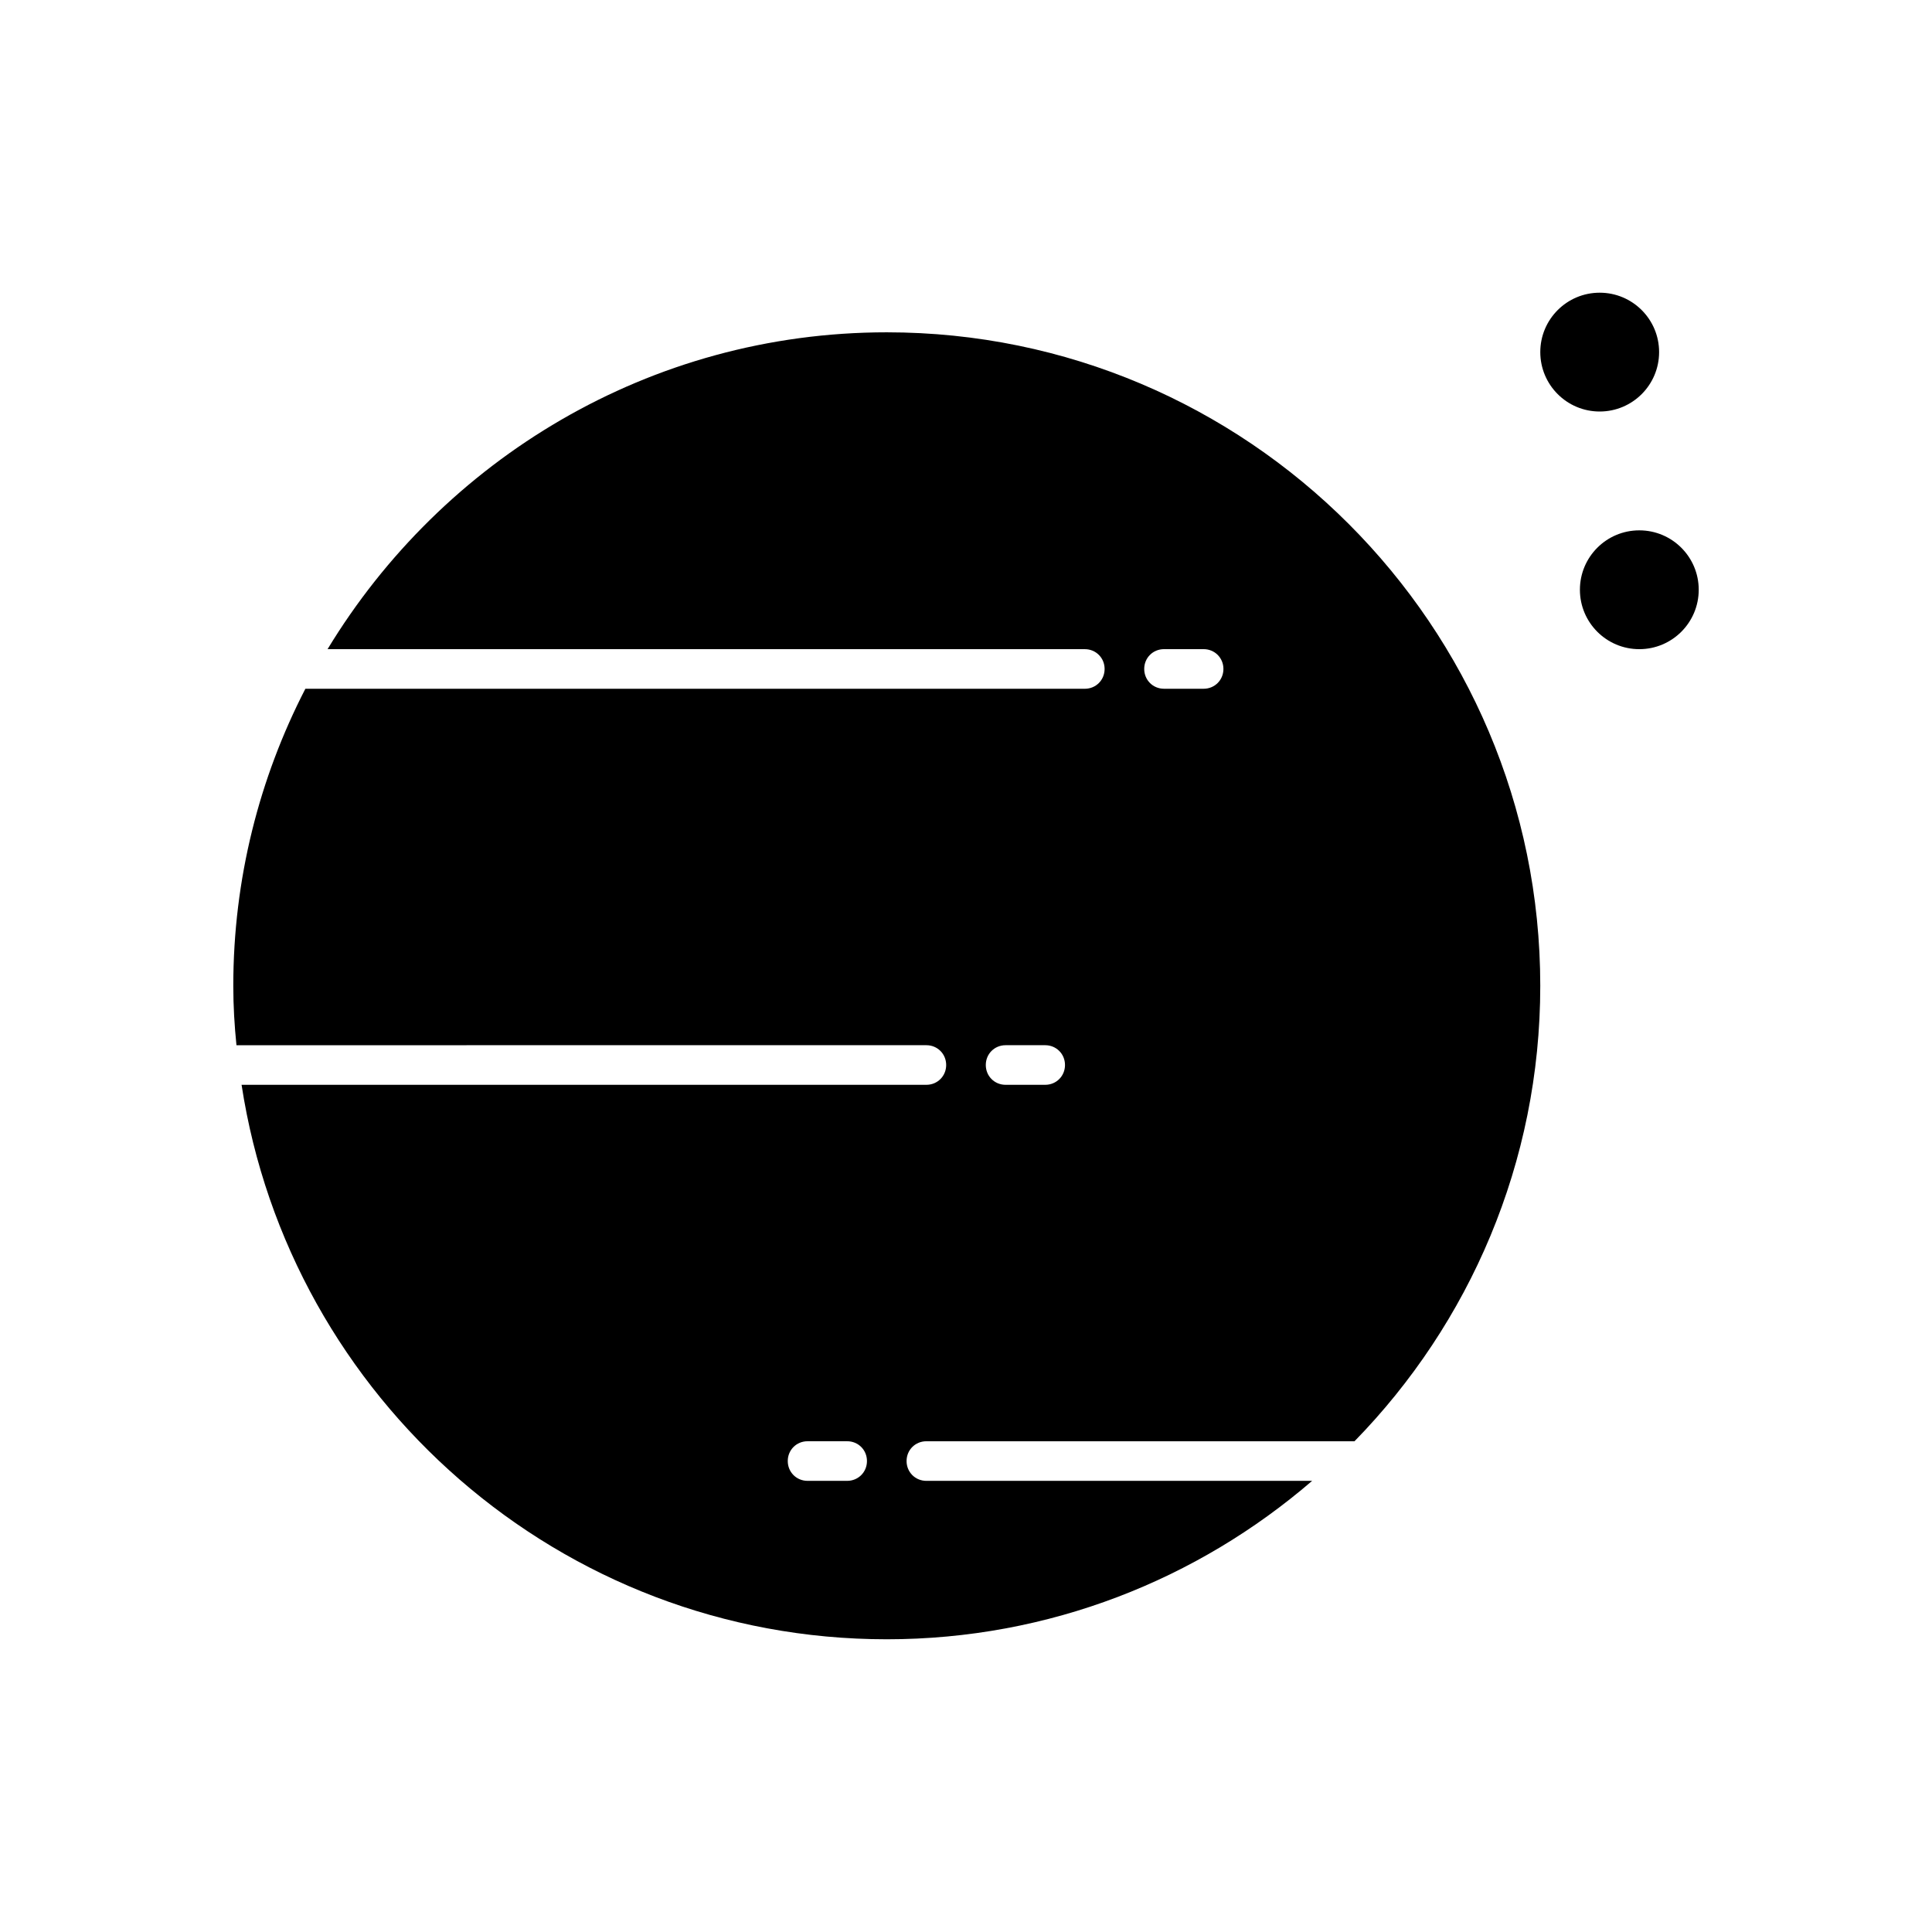
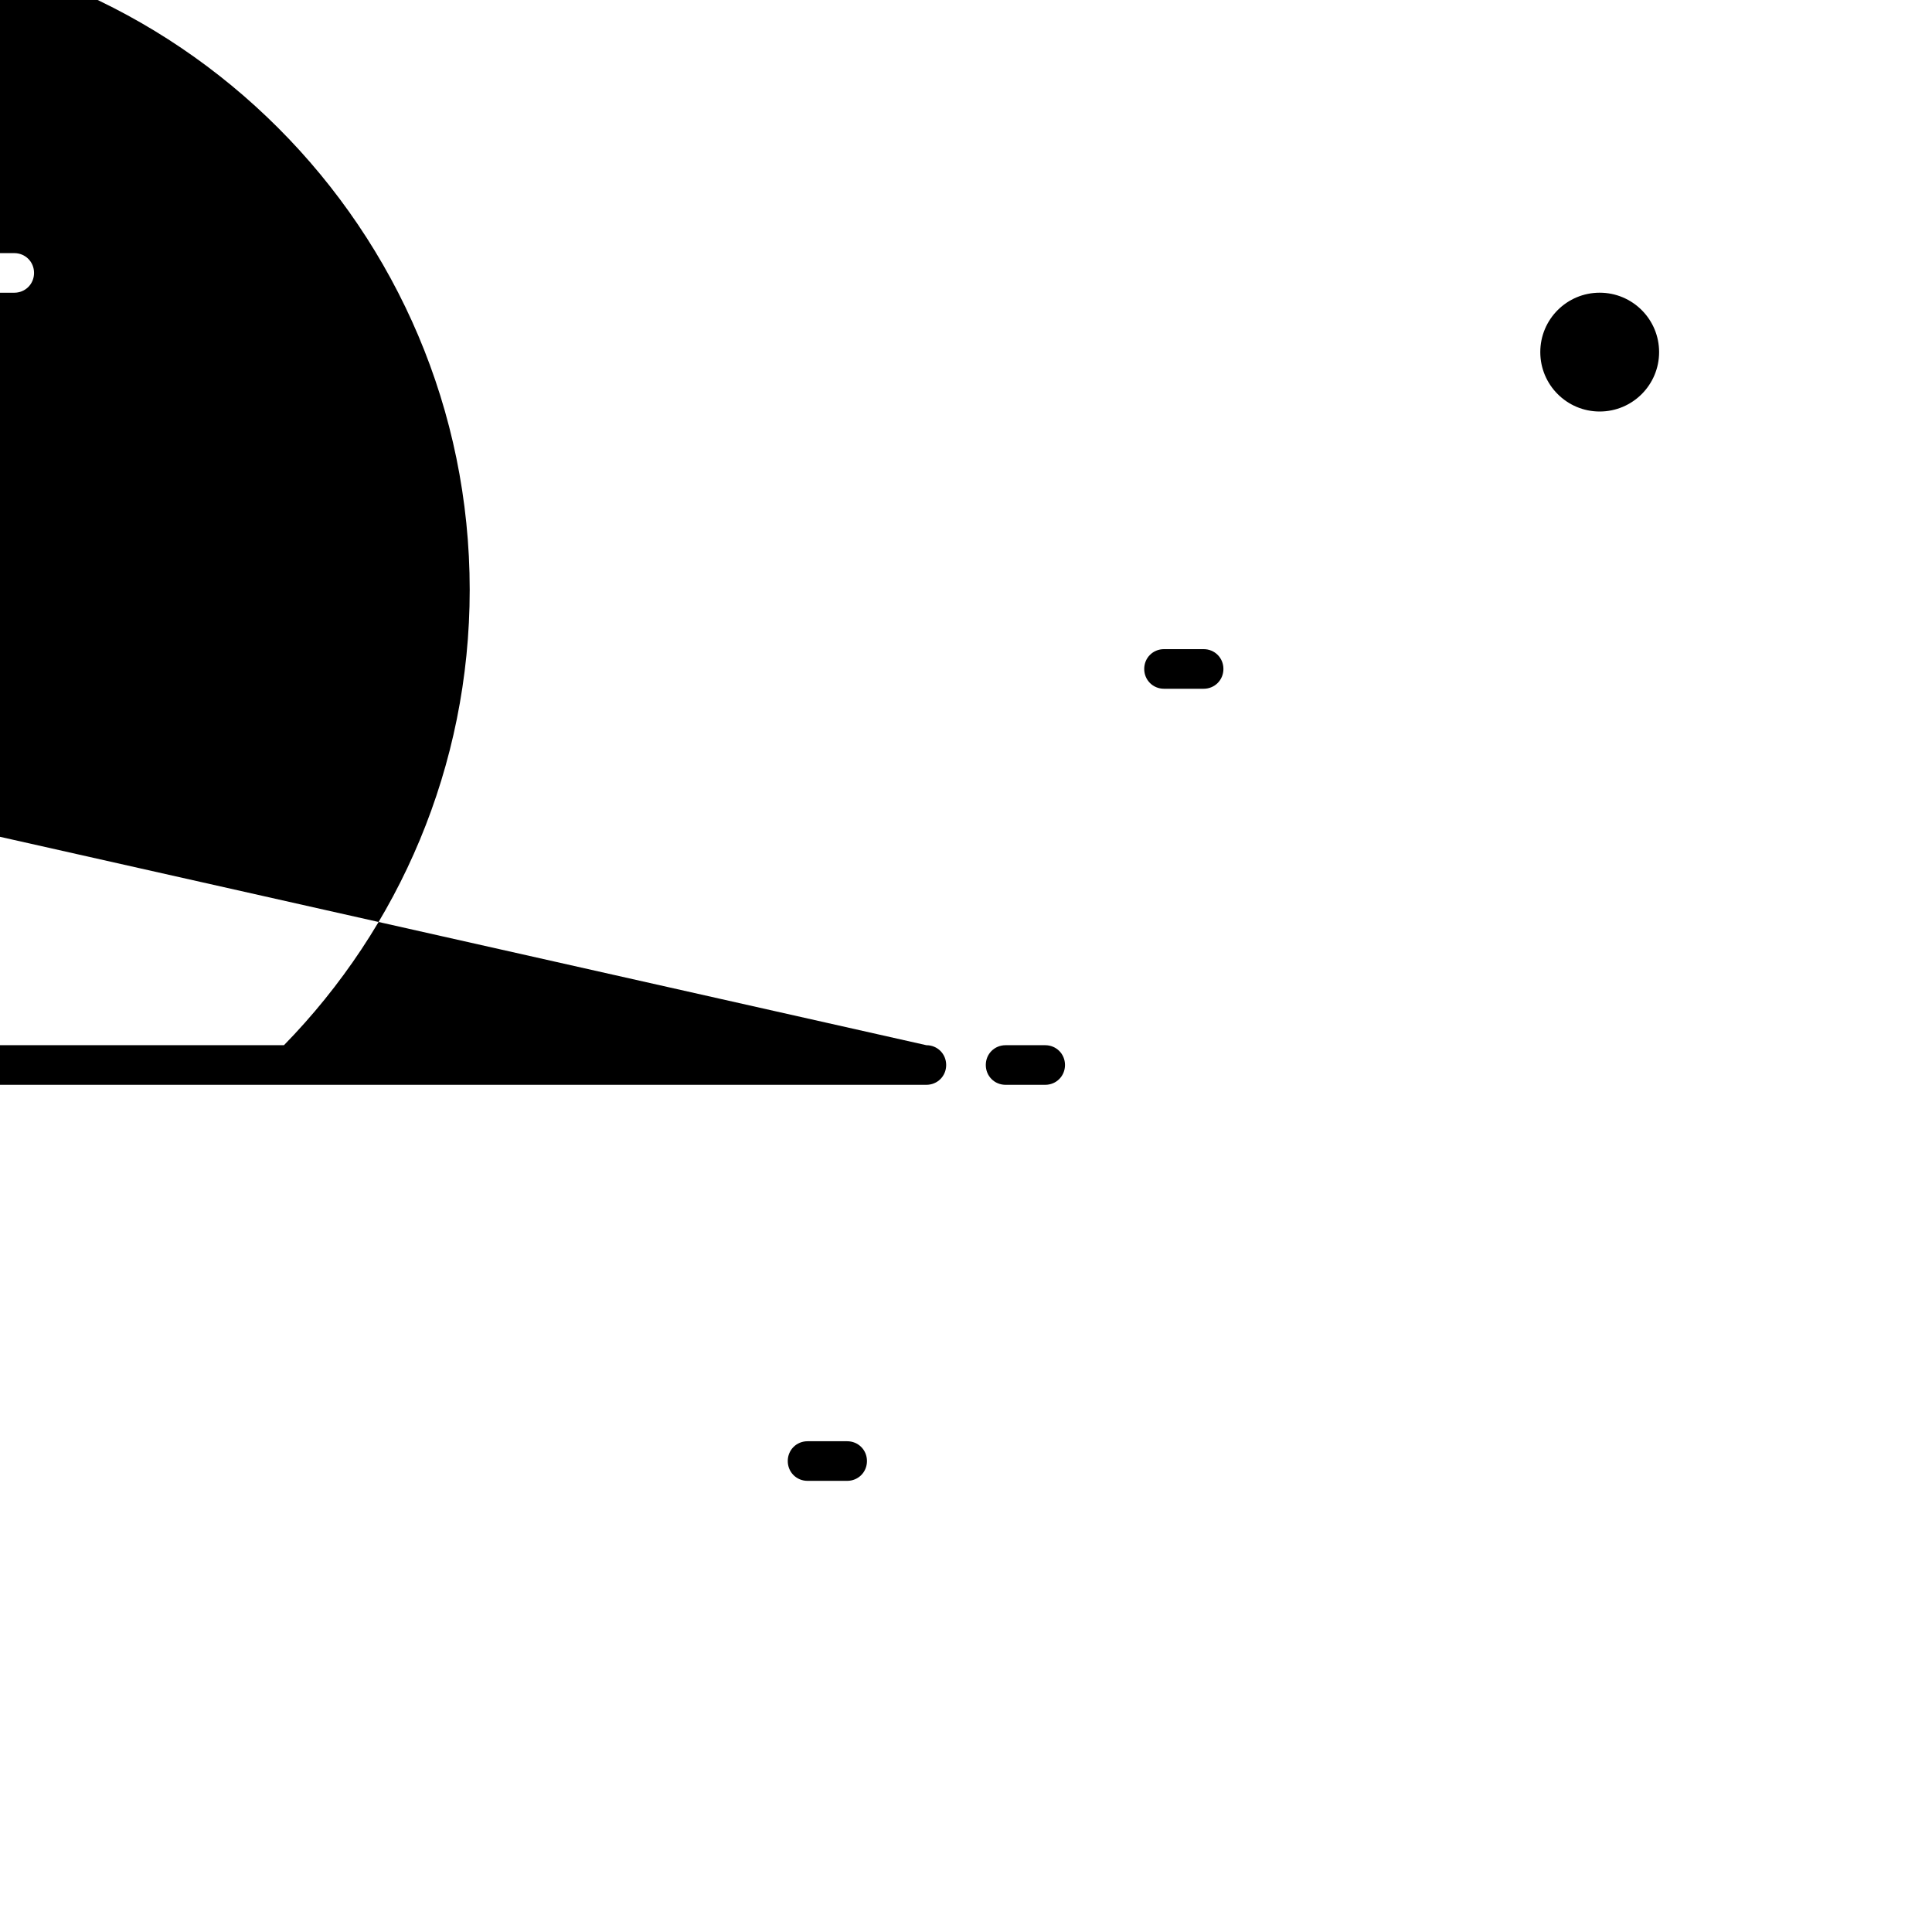
<svg xmlns="http://www.w3.org/2000/svg" fill="#000000" width="800px" height="800px" version="1.1" viewBox="144 144 512 512">
  <g>
-     <path d="m389.5 420.99c2.938 0 5.246 2.309 5.246 5.246s-2.309 5.25-5.246 5.25h-181.48c12.699 83.023 84.387 146.94 170.98 146.94 43.035 0 82.395-15.848 112.73-41.984h-102.23c-2.938 0-5.246-2.309-5.246-5.246-0.004-2.938 2.305-5.25 5.246-5.25h113.46c30.438-31.172 49.227-73.785 49.227-120.7 0-95.512-77.672-173.18-173.18-173.18-62.871 0-117.77 33.797-148.2 83.969h200.68c2.938 0 5.246 2.309 5.246 5.246 0 2.941-2.309 5.25-5.246 5.25h-206.56c-12.176 23.617-19.102 50.383-19.102 78.719 0 5.352 0.316 10.602 0.84 15.742zm-20.992 115.45h-10.496c-2.938 0-5.246-2.309-5.246-5.246-0.004-2.938 2.305-5.25 5.246-5.25h10.496c2.938 0 5.246 2.309 5.246 5.246 0 2.941-2.309 5.25-5.246 5.25zm83.969-220.41h10.496c2.938 0 5.246 2.309 5.246 5.246 0 2.941-2.309 5.25-5.246 5.25h-10.496c-2.938 0-5.246-2.309-5.246-5.246-0.004-2.941 2.305-5.25 5.246-5.25zm-41.984 104.96h10.496c2.938 0 5.246 2.309 5.246 5.246s-2.309 5.25-5.246 5.25h-10.496c-2.938 0-5.246-2.309-5.246-5.246-0.004-2.941 2.305-5.25 5.246-5.25z" />
+     <path d="m389.5 420.99c2.938 0 5.246 2.309 5.246 5.246s-2.309 5.25-5.246 5.25h-181.48h-102.23c-2.938 0-5.246-2.309-5.246-5.246-0.004-2.938 2.305-5.25 5.246-5.25h113.46c30.438-31.172 49.227-73.785 49.227-120.7 0-95.512-77.672-173.18-173.18-173.18-62.871 0-117.77 33.797-148.2 83.969h200.68c2.938 0 5.246 2.309 5.246 5.246 0 2.941-2.309 5.25-5.246 5.25h-206.56c-12.176 23.617-19.102 50.383-19.102 78.719 0 5.352 0.316 10.602 0.84 15.742zm-20.992 115.45h-10.496c-2.938 0-5.246-2.309-5.246-5.246-0.004-2.938 2.305-5.25 5.246-5.25h10.496c2.938 0 5.246 2.309 5.246 5.246 0 2.941-2.309 5.25-5.246 5.25zm83.969-220.41h10.496c2.938 0 5.246 2.309 5.246 5.246 0 2.941-2.309 5.25-5.246 5.25h-10.496c-2.938 0-5.246-2.309-5.246-5.246-0.004-2.941 2.305-5.25 5.246-5.25zm-41.984 104.96h10.496c2.938 0 5.246 2.309 5.246 5.246s-2.309 5.25-5.246 5.25h-10.496c-2.938 0-5.246-2.309-5.246-5.246-0.004-2.941 2.305-5.25 5.246-5.25z" />
    <path d="m583.68 237.31c0 8.695-7.051 15.746-15.746 15.746-8.695 0-15.742-7.051-15.742-15.746 0-8.695 7.047-15.742 15.742-15.742 8.695 0 15.746 7.047 15.746 15.742" />
-     <path d="m594.18 300.29c0 8.695-7.051 15.746-15.746 15.746-8.695 0-15.742-7.051-15.742-15.746 0-8.695 7.047-15.742 15.742-15.742 8.695 0 15.746 7.047 15.746 15.742" />
  </g>
</svg>